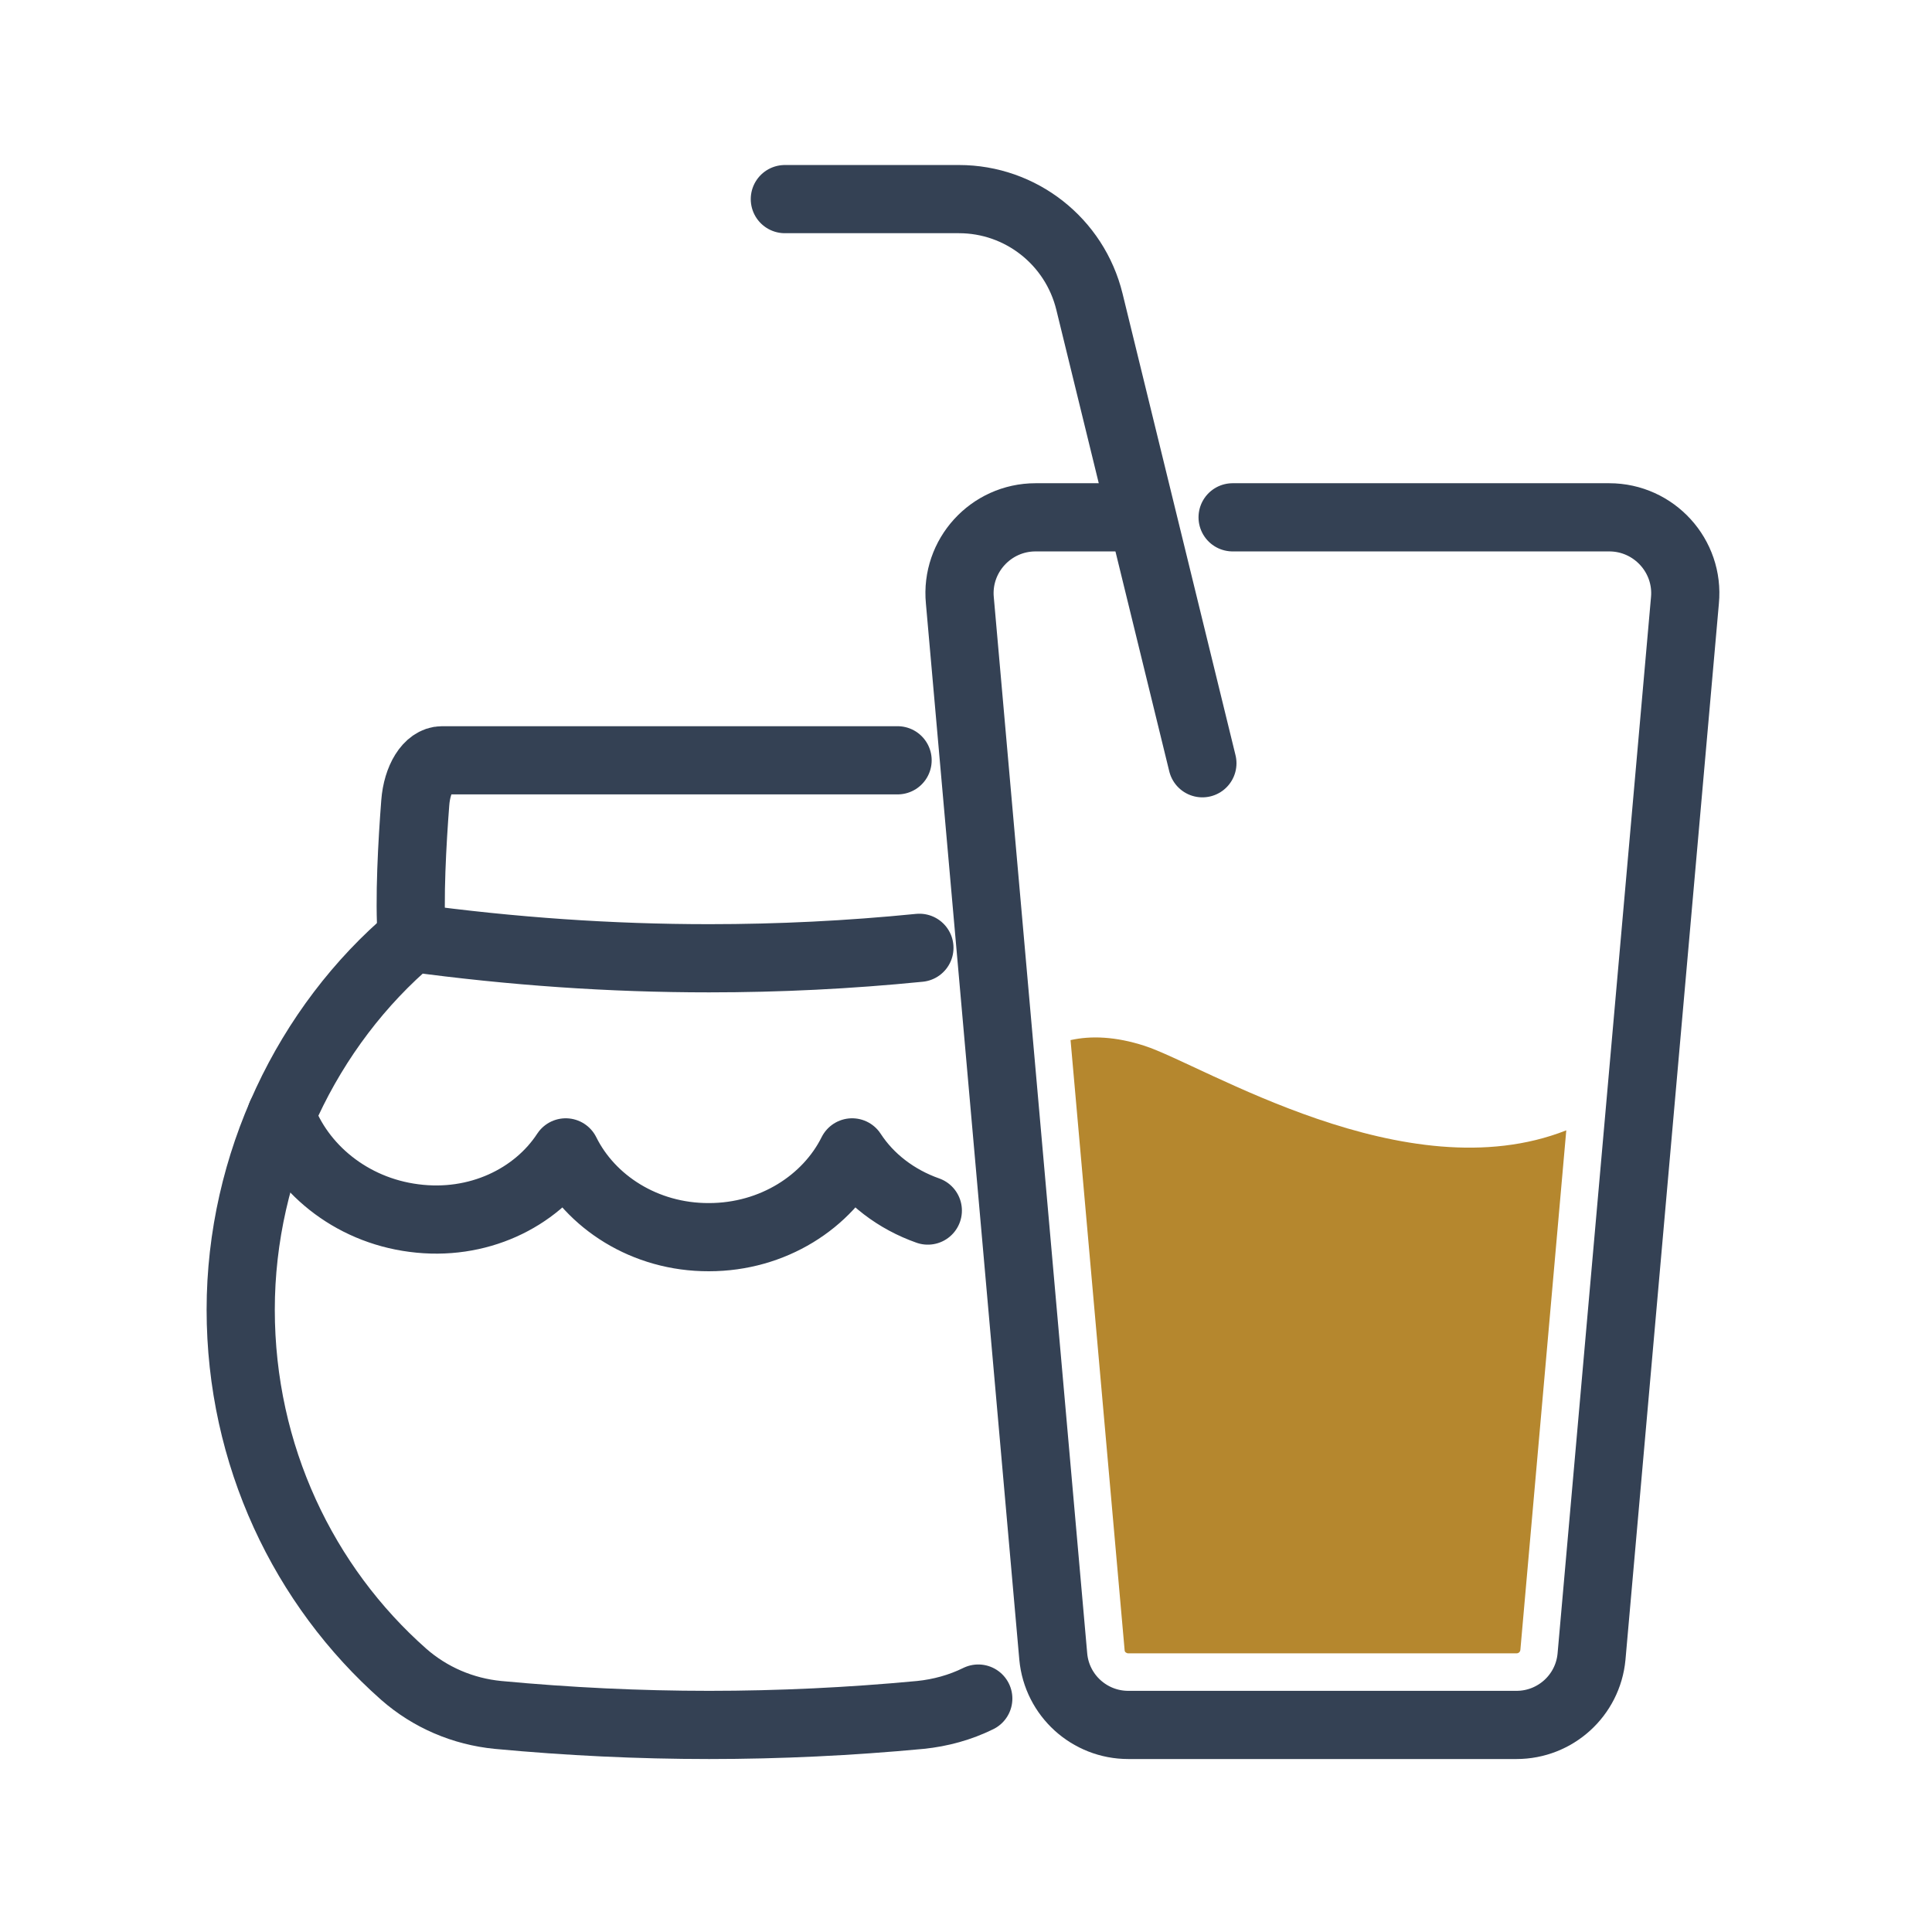
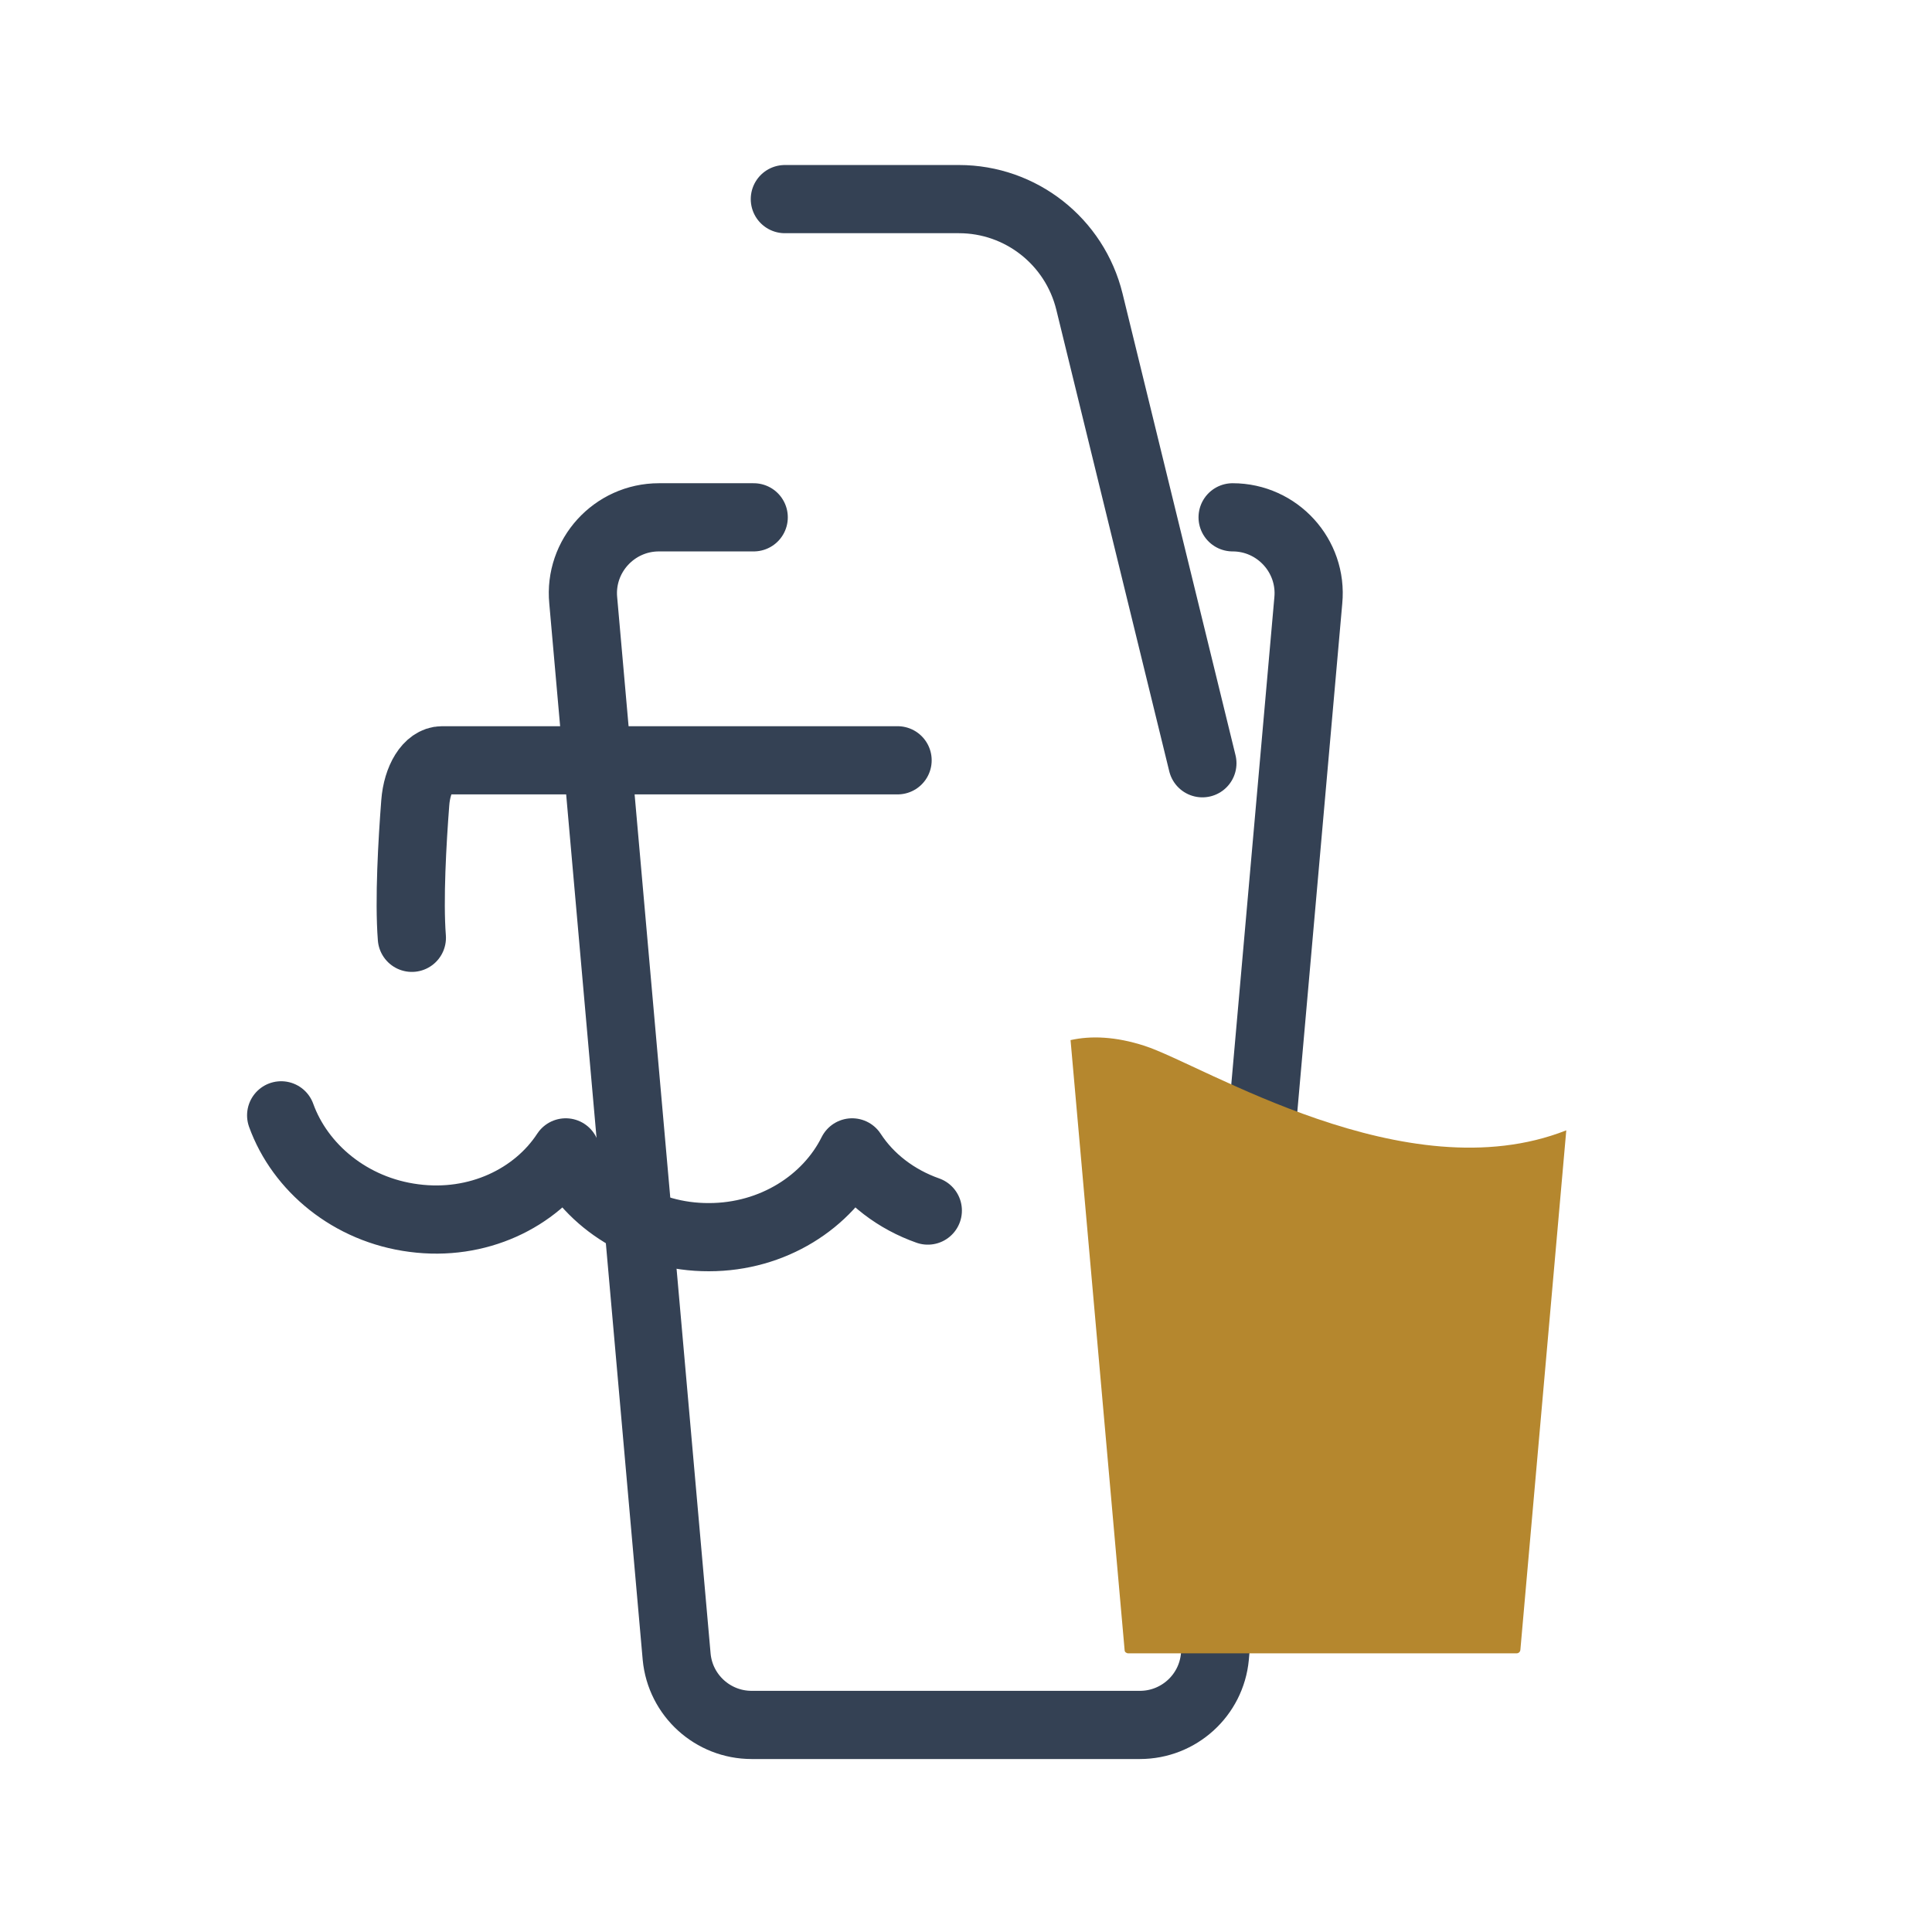
<svg xmlns="http://www.w3.org/2000/svg" id="Ebene_1" viewBox="0 0 85 85">
  <defs>
    <style> .cls-1 { fill: none; stroke: #344154; stroke-linecap: round; stroke-linejoin: round; stroke-width: 3px; } .cls-2 { fill: #b5872e; } </style>
  </defs>
-   <path class="cls-1" d="M54.23,22.76h16.57c1.97,0,3.52,1.7,3.33,3.66l-4.11,46.47c-.16,1.7-1.59,3-3.3,3h-17.08c-1.71,0-3.14-1.3-3.3-3l-4.11-46.47c-.19-1.96,1.36-3.66,3.33-3.66h4.17" />
+   <path class="cls-1" d="M54.23,22.76c1.97,0,3.52,1.7,3.33,3.66l-4.11,46.47c-.16,1.7-1.59,3-3.3,3h-17.08c-1.71,0-3.14-1.3-3.3-3l-4.11-46.47c-.19-1.96,1.36-3.66,3.33-3.66h4.17" />
  <path class="cls-1" d="M34.53,8.76h7.66c2.72,0,5.09,1.86,5.74,4.51l4.97,20.31" />
  <path class="cls-2" d="M49.64,72.74h17.08c.09,0,.16-.06.17-.15l2.02-22.86c-7.05,2.78-15.96-2.88-18.56-3.72-1.27-.41-2.35-.45-3.25-.25l2.38,26.85c0,.07.08.13.16.13Z" />
  <path class="cls-1" d="M12.37,49.07c.83,2.3,3.04,4.16,5.84,4.52,2.8.37,5.36-.87,6.68-2.89,1.08,2.18,3.48,3.74,6.3,3.73,2.82,0,5.22-1.56,6.3-3.73.76,1.17,1.94,2.07,3.33,2.56" />
  <path class="cls-1" d="M18.12,41.26c-.13-1.68.02-4.25.15-5.94.08-1.06.58-1.87,1.18-1.87h20.04" />
-   <path class="cls-1" d="M43.04,74.73c-.79.39-1.66.63-2.55.72-3.09.29-6.19.44-9.29.44s-6.2-.15-9.29-.44c-1.54-.15-2.99-.77-4.15-1.79-4.39-3.88-7.17-9.63-7.17-16.04s2.93-12.48,7.53-16.36c4.43.6,8.75.9,13.08.9,3.07,0,6.14-.15,9.25-.46" />
</svg>